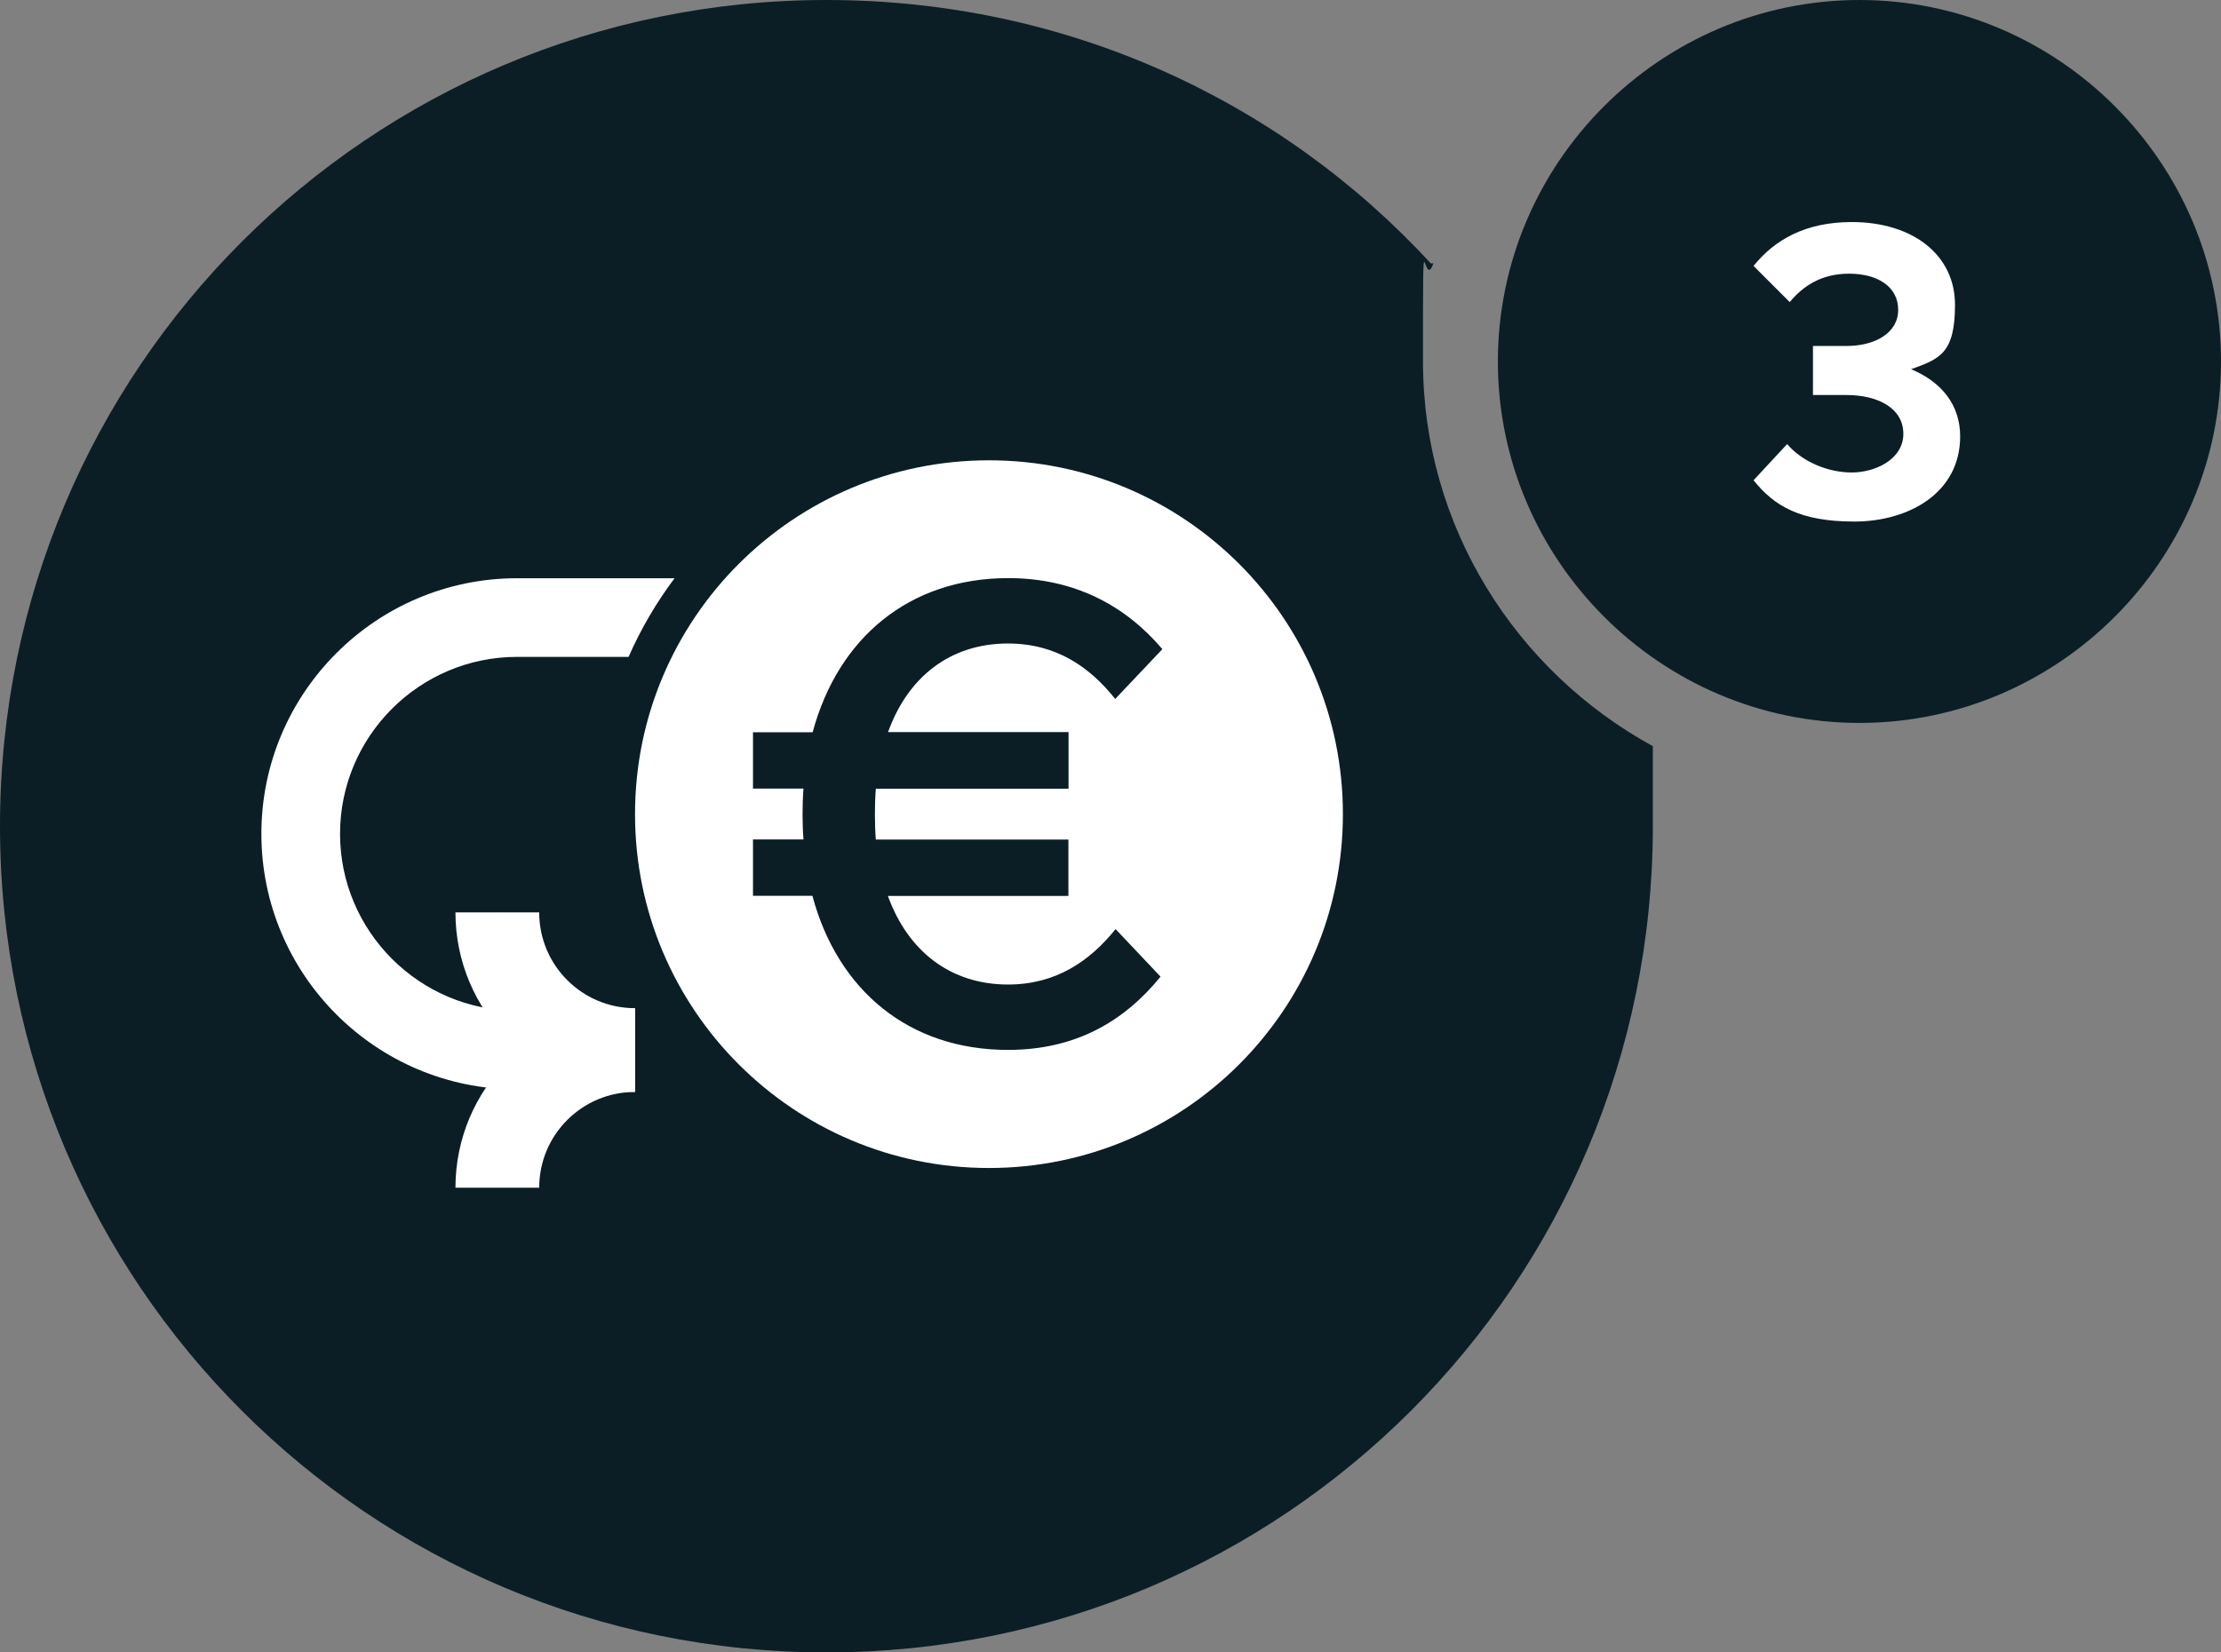
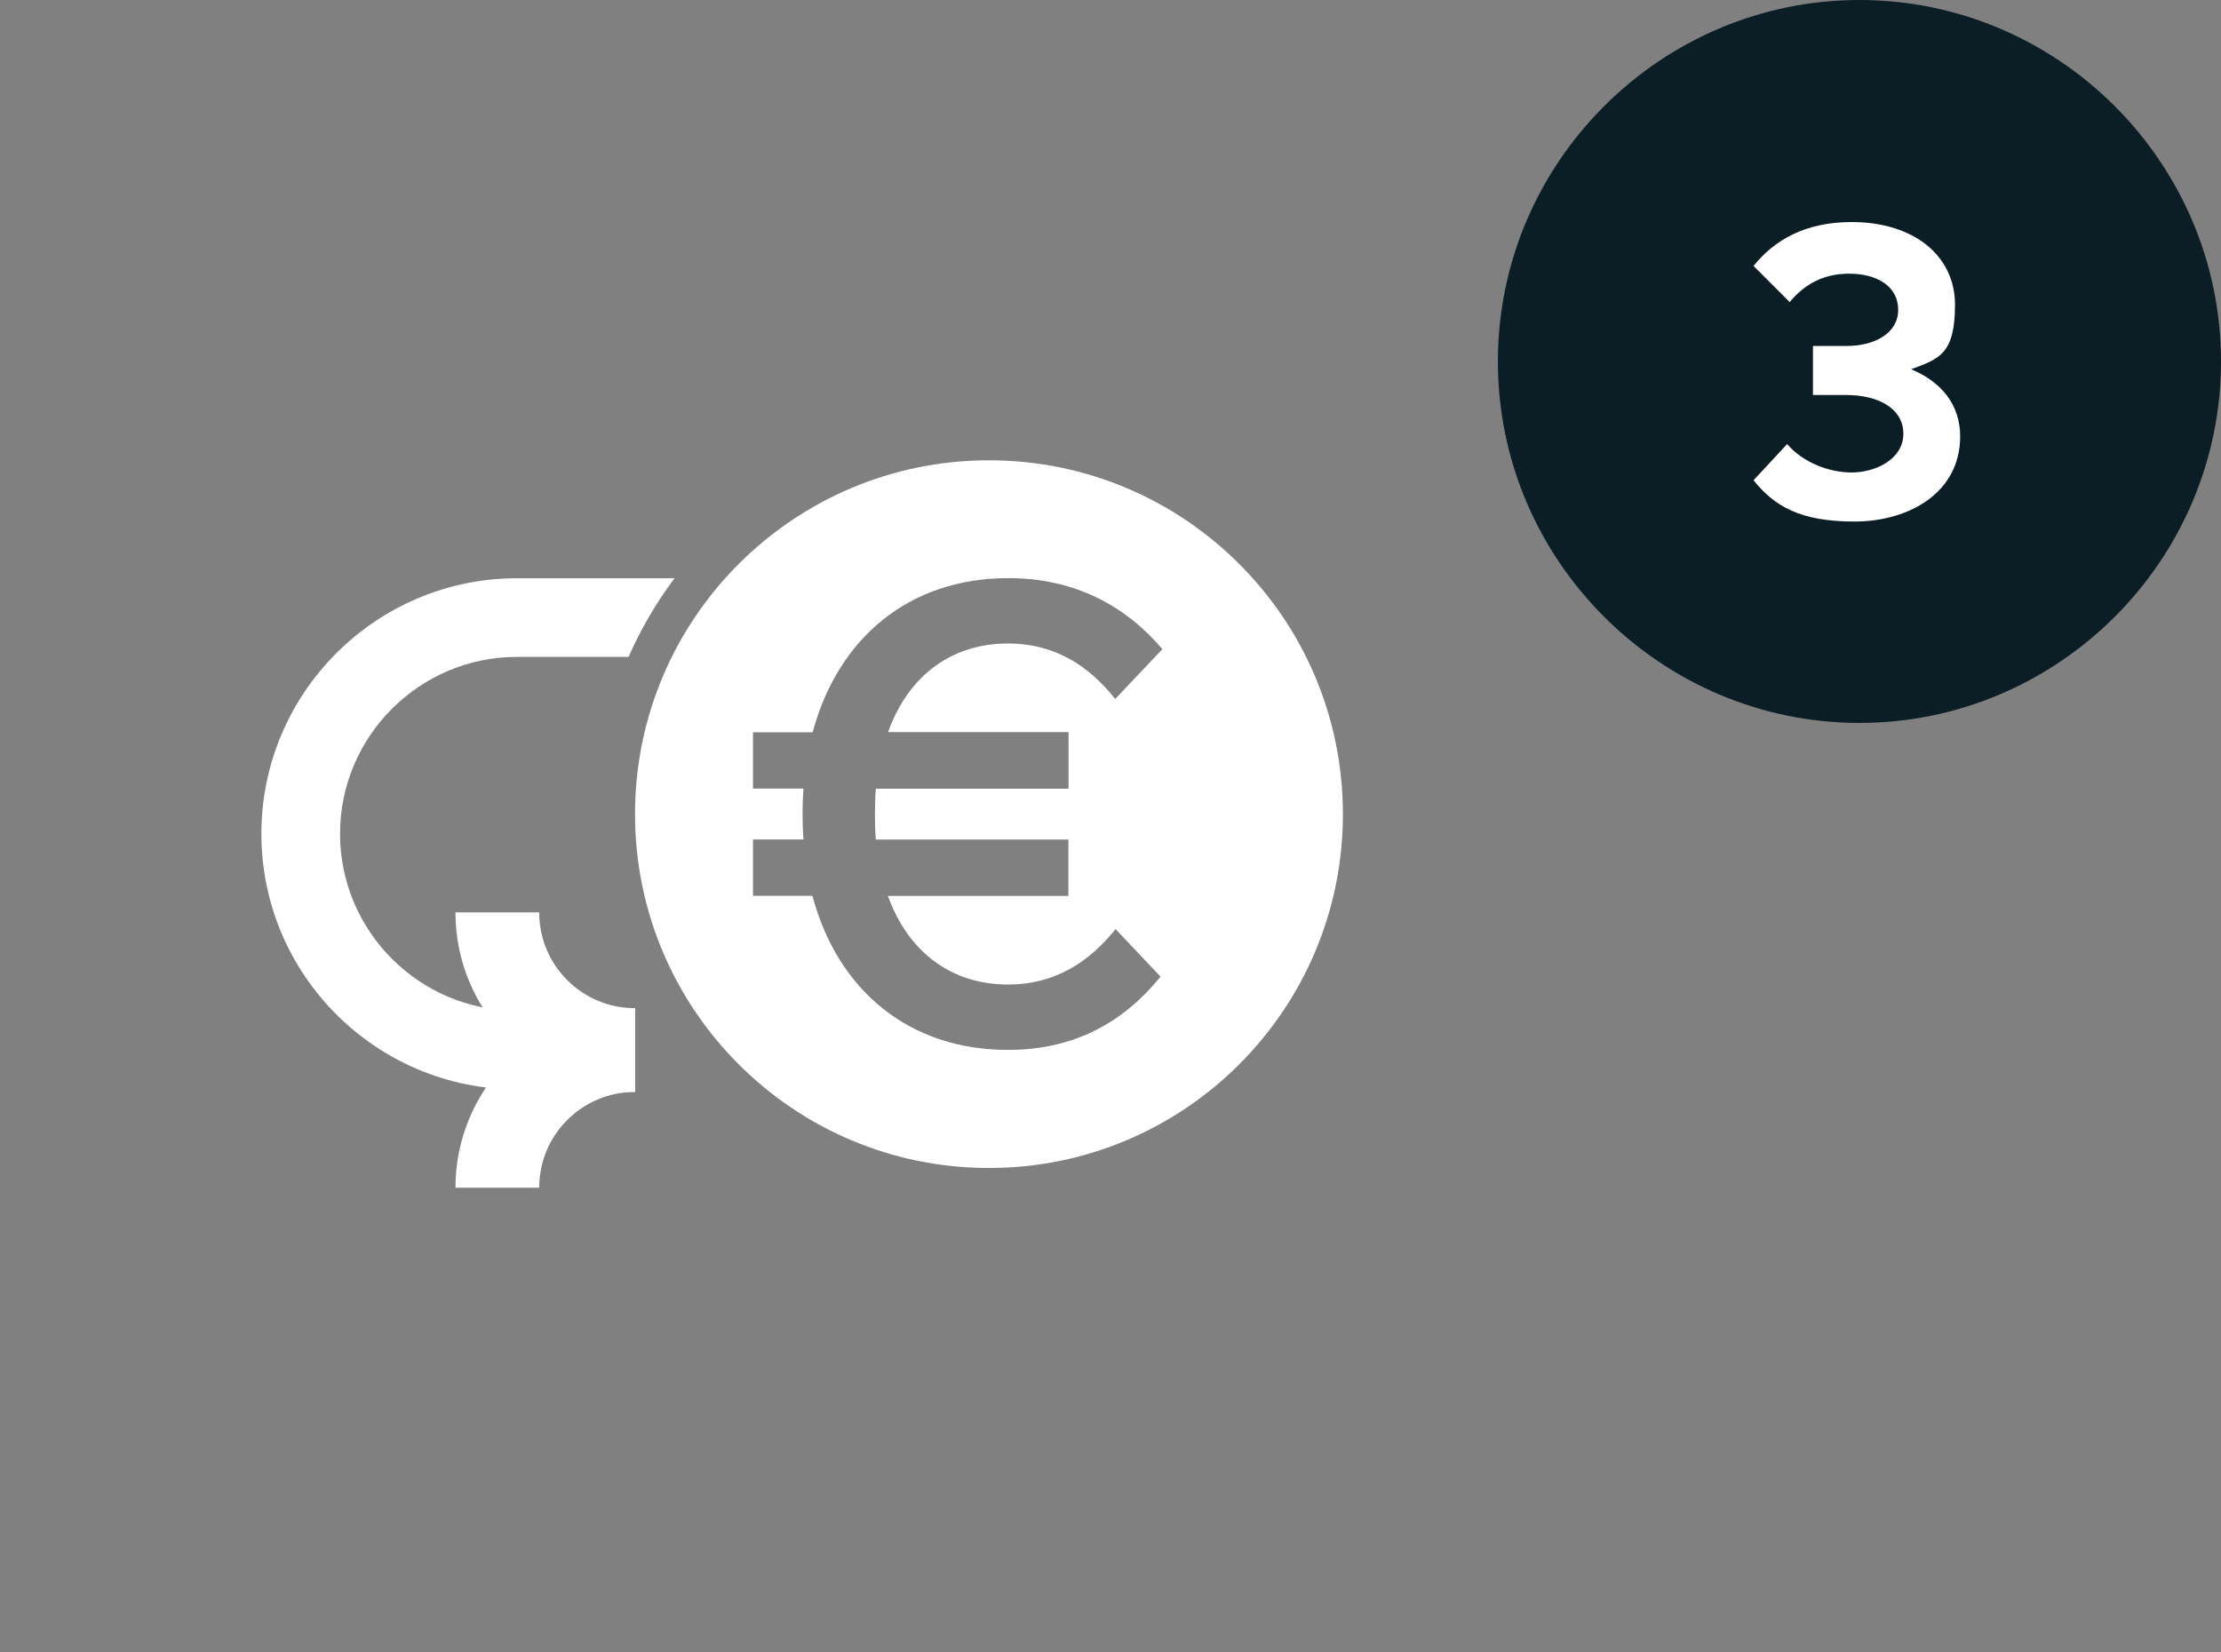
<svg xmlns="http://www.w3.org/2000/svg" width="86" height="64" viewBox="0 0 86 64" fill="none">
  <rect x="0" y="0" width="86" height="64" fill="#808080" stroke="none" />
  <g clip-path="url(#clip0_58_1314)">
    <path d="M86 14C86 21.7 79.7 28 72 28C64.3 28 58 21.7 58 14C58 6.3 64.3 0 72 0C79.7 0 86 6.3 86 14Z" fill="#0B1E25" />
-     <path d="M55.4 10.2C49.6 3.9 41.3 0 32 0C14.3 0 0 14.3 0 32C0 49.7 14.3 64 32 64C49.7 64 64 49.7 64 32C64 14.3 64 29.9 64 28.9C58.7 26 55.1 20.4 55.1 14C55.1 7.6 55.1 11.4 55.5 10.2H55.4Z" fill="#0B1E25" />
    <path d="M19.257 46.001C19.257 43.056 21.643 40.671 24.587 40.671L19.257 46.001Z" fill="white" />
    <path d="M19.257 46.001C19.257 43.056 21.643 40.671 24.587 40.671" stroke="white" stroke-width="3.243" stroke-miterlimit="10" />
    <path d="M19.257 35.339C19.257 38.283 21.643 40.669 24.587 40.669L19.257 35.339Z" fill="white" />
    <path d="M19.257 35.339C19.257 38.283 21.643 40.669 24.587 40.669" stroke="white" stroke-width="3.243" stroke-miterlimit="10" />
    <path d="M13.167 32.294C13.167 28.518 16.243 25.442 20.019 25.442H24.339C24.816 24.356 25.415 23.335 26.12 22.396H20.019C14.562 22.396 10.121 26.838 10.121 32.294C10.121 37.751 14.562 42.192 20.019 42.192H23.826V39.147H20.019C16.243 39.147 13.167 36.071 13.167 32.294Z" fill="white" />
    <path d="M38.294 17.828C30.726 17.828 24.589 23.965 24.589 31.533C24.589 39.101 30.726 45.238 38.294 45.238C45.862 45.238 51.999 39.101 51.999 31.533C51.999 23.965 45.862 17.828 38.294 17.828ZM41.375 28.366V30.548H33.913C33.888 30.863 33.878 31.193 33.878 31.533C33.878 31.873 33.888 32.203 33.913 32.518H41.37V34.7H34.38C35.162 36.858 36.817 38.132 39.035 38.132C40.888 38.132 42.202 37.223 43.197 35.985L44.938 37.827C43.502 39.593 41.609 40.664 39.03 40.664C35.208 40.664 32.441 38.37 31.457 34.695H29.157V32.513H31.112C31.086 32.198 31.076 31.858 31.076 31.528C31.076 31.198 31.086 30.873 31.112 30.543H29.157V28.361H31.467C32.452 24.701 35.213 22.391 39.04 22.391C41.603 22.391 43.573 23.452 45.009 25.142L43.182 27.071C42.197 25.833 40.898 24.924 39.03 24.924C36.797 24.924 35.157 26.213 34.386 28.355H41.375V28.366Z" fill="white" />
    <path d="M71.7 8.6C74.1 8.6 75.7 9.9 75.7 11.8C75.7 13.7 75.1 13.9 74 14.3C75.2 14.8 75.9 15.7 75.9 16.9C75.9 19.1 73.9 20.2 71.8 20.2C69.7 20.2 68.7 19.6 67.9 18.6L69.2 17.2C69.8 17.9 70.8 18.3 71.7 18.3C72.6 18.3 73.7 17.8 73.7 16.8C73.7 15.8 72.7 15.3 71.5 15.3H70.2V13.4H71.5C72.6 13.4 73.5 12.9 73.5 12C73.5 11.1 72.7 10.6 71.6 10.6C70.5 10.6 69.8 11.1 69.3 11.7L67.9 10.3C68.7 9.3 69.9 8.6 71.7 8.6Z" fill="white" />
  </g>
  <defs>
    <clipPath id="clip0_58_1314">
      <rect width="86" height="64" fill="white" />
    </clipPath>
  </defs>
</svg>